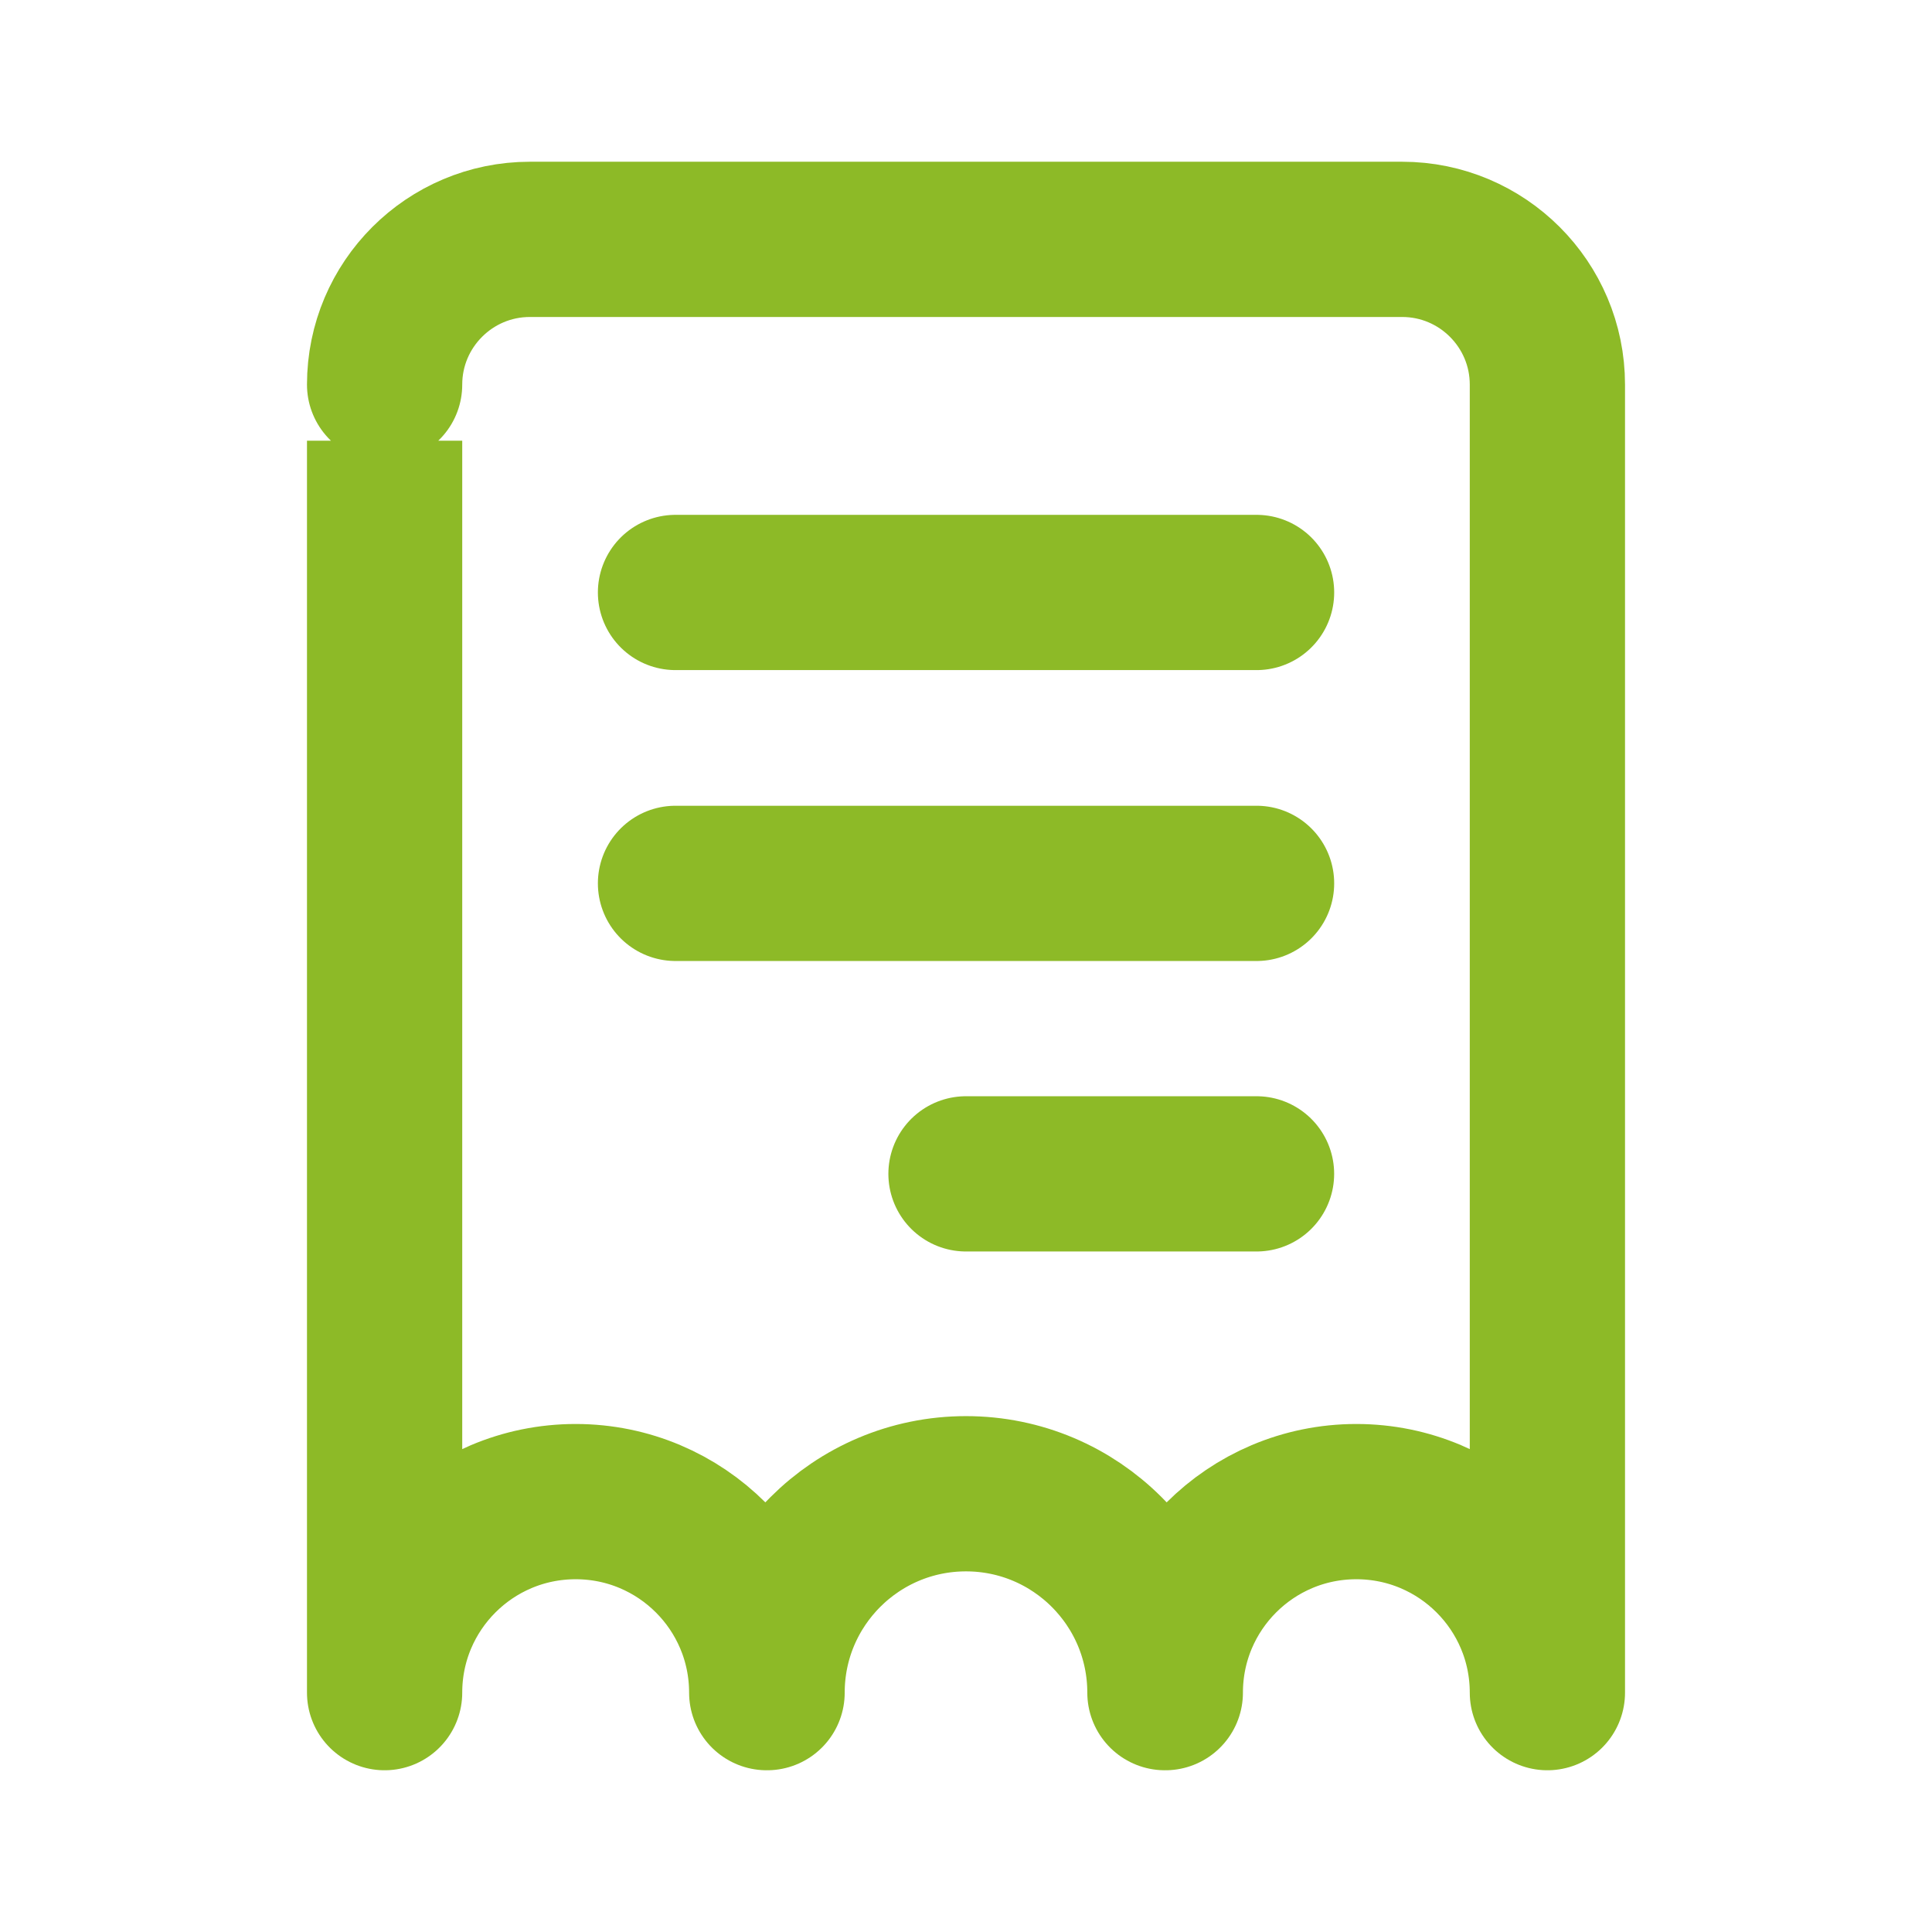
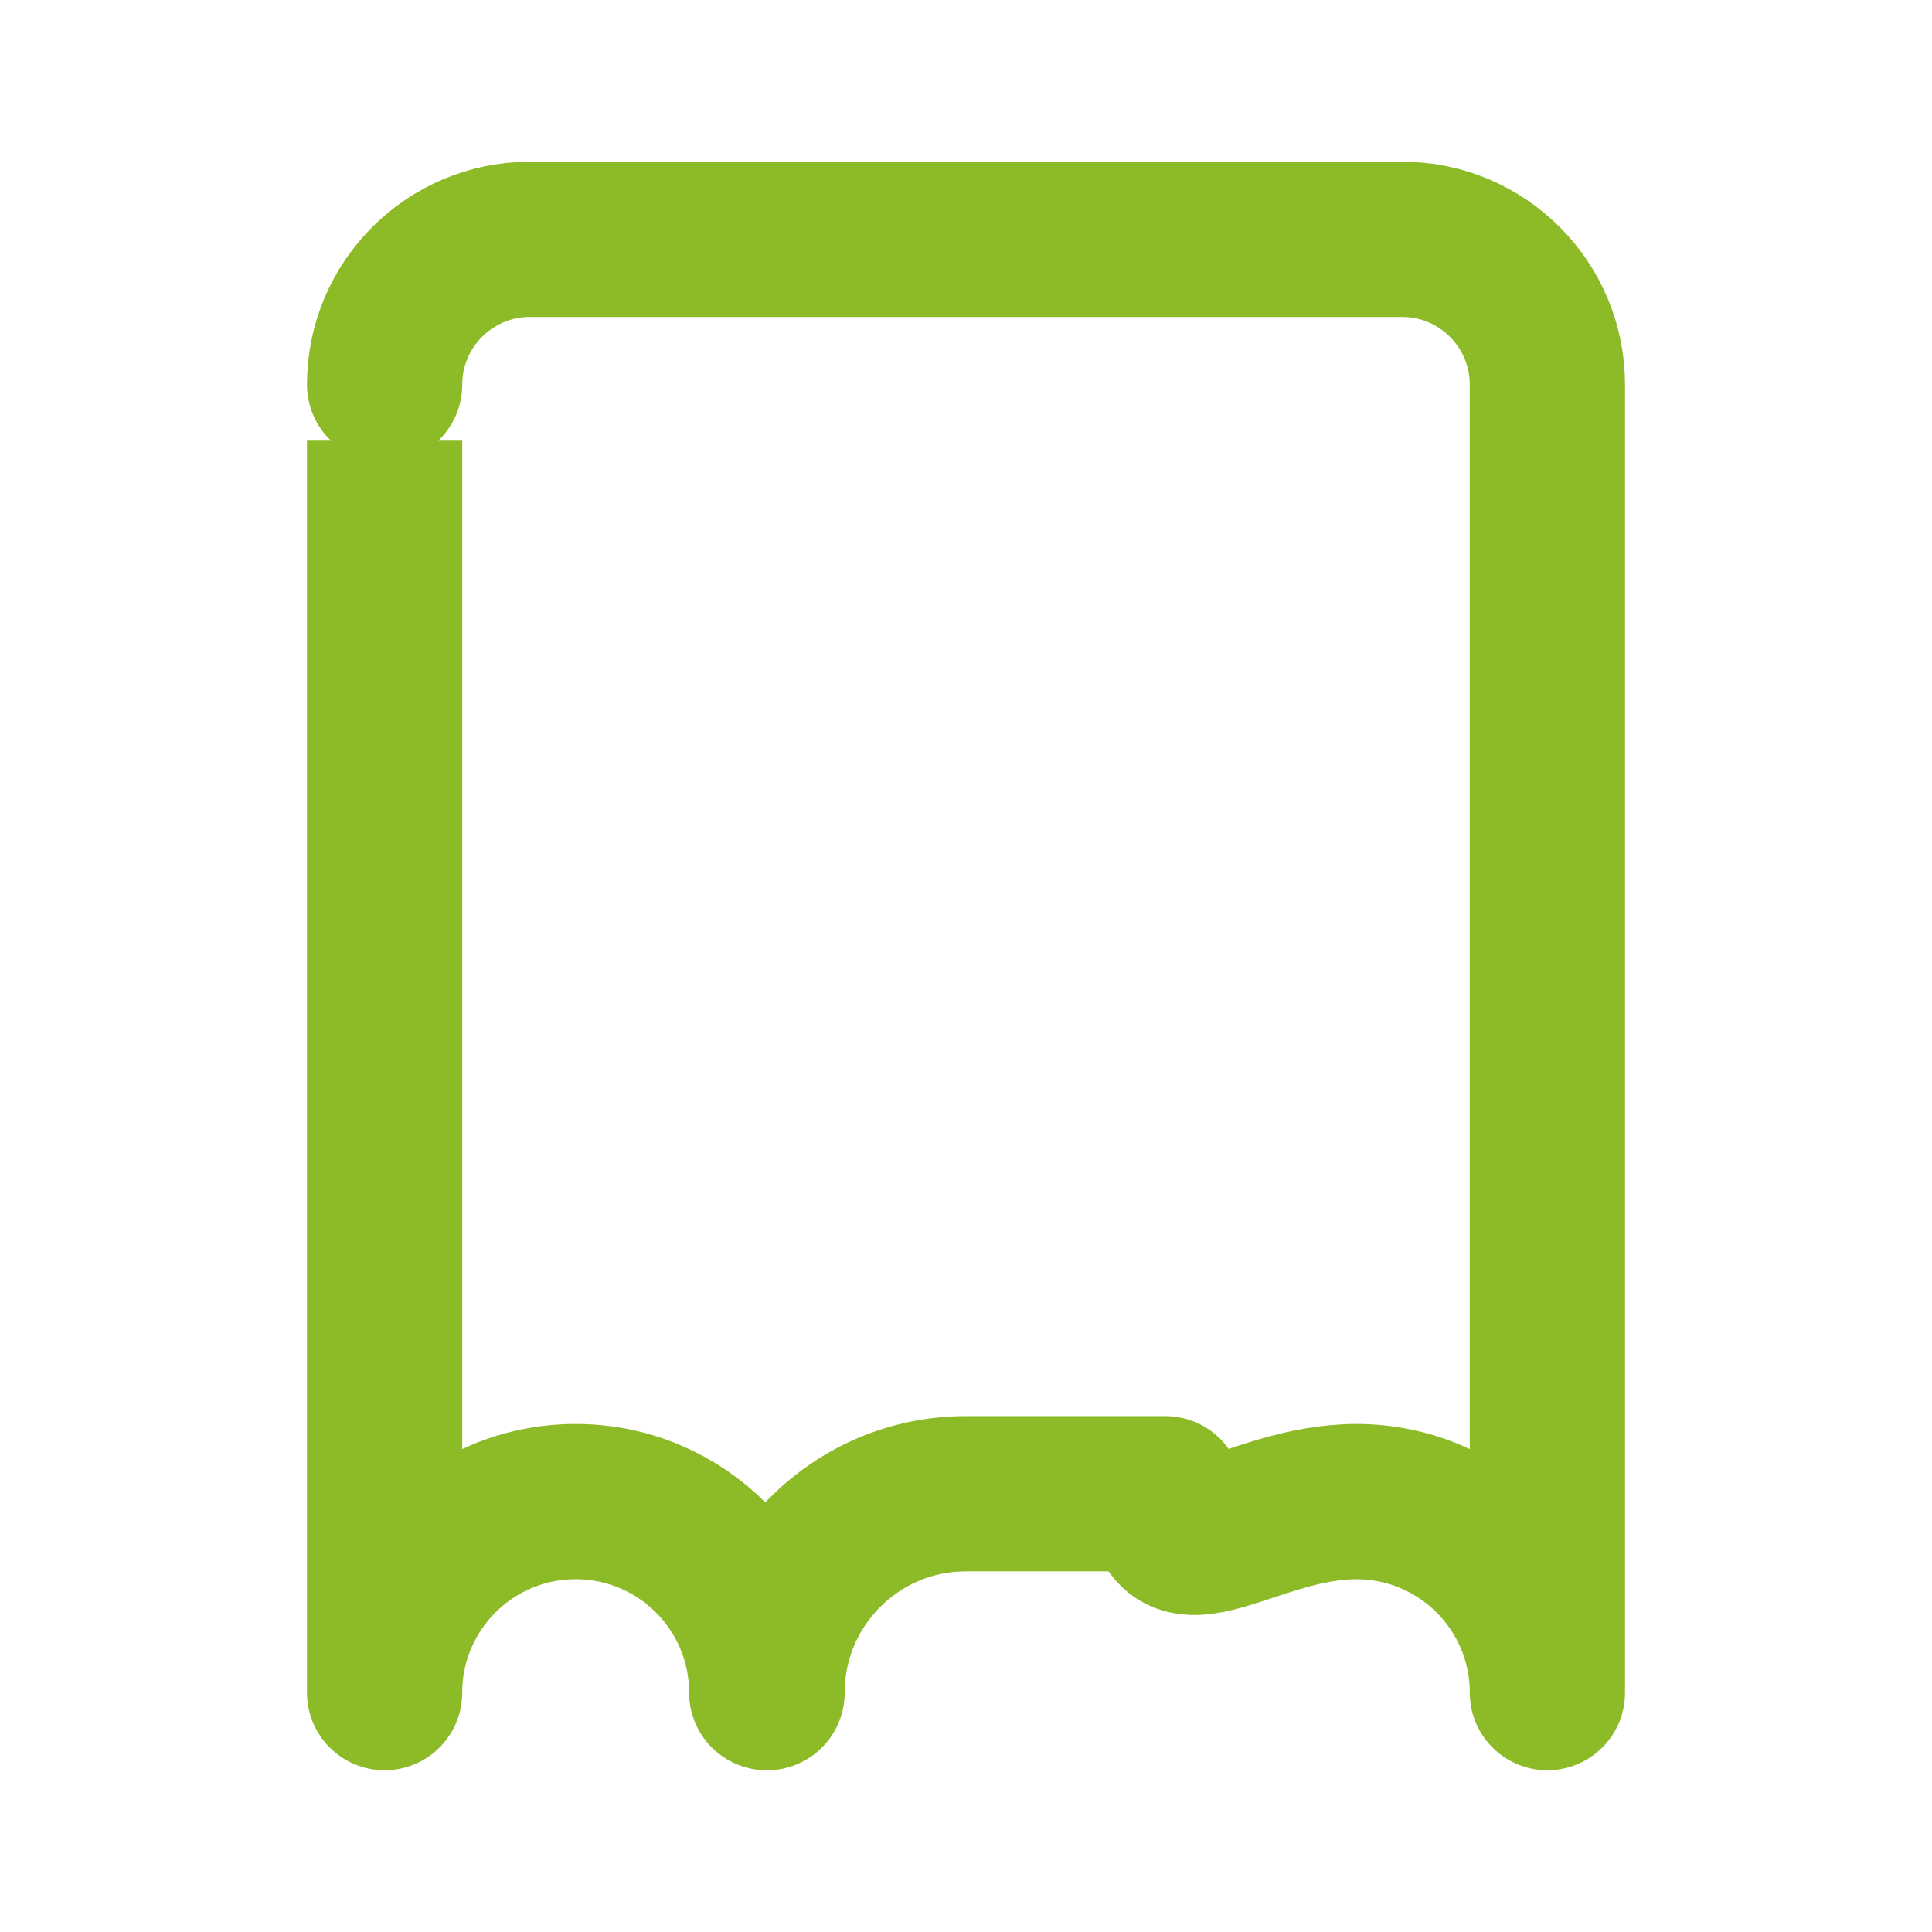
<svg xmlns="http://www.w3.org/2000/svg" width="56" height="56" viewBox="0 0 56 56" fill="none">
-   <path d="M36.422 25.605H19.58" stroke="#8DBA27" stroke-width="4.5" stroke-linecap="round" stroke-linejoin="round" />
-   <path d="M36.421 34.025H28" stroke="#8DBA27" stroke-width="4.5" stroke-linecap="round" stroke-linejoin="round" />
-   <path d="M36.422 17.173H19.58" stroke="#8DBA27" stroke-width="4.5" stroke-linecap="round" stroke-linejoin="round" />
-   <path d="M11.148 49.062C11.148 46.003 13.627 43.525 16.686 43.525C19.745 43.525 22.224 46.003 22.224 49.062H22.234C22.234 45.879 24.817 43.297 28 43.297C31.184 43.297 33.766 45.879 33.766 49.062H33.777C33.777 46.003 36.255 43.525 39.314 43.525C42.374 43.525 44.852 46.003 44.852 49.062V19.569V11.148C44.852 8.825 42.965 6.938 40.642 6.938H15.359C13.036 6.938 11.148 8.825 11.148 11.148C11.148 11.138 11.148 49.062 11.148 49.062Z" stroke="#8DBA27" stroke-width="4.5" stroke-linecap="round" stroke-linejoin="round" />
+   <path d="M11.148 49.062C11.148 46.003 13.627 43.525 16.686 43.525C19.745 43.525 22.224 46.003 22.224 49.062H22.234C22.234 45.879 24.817 43.297 28 43.297H33.777C33.777 46.003 36.255 43.525 39.314 43.525C42.374 43.525 44.852 46.003 44.852 49.062V19.569V11.148C44.852 8.825 42.965 6.938 40.642 6.938H15.359C13.036 6.938 11.148 8.825 11.148 11.148C11.148 11.138 11.148 49.062 11.148 49.062Z" stroke="#8DBA27" stroke-width="4.5" stroke-linecap="round" stroke-linejoin="round" />
</svg>